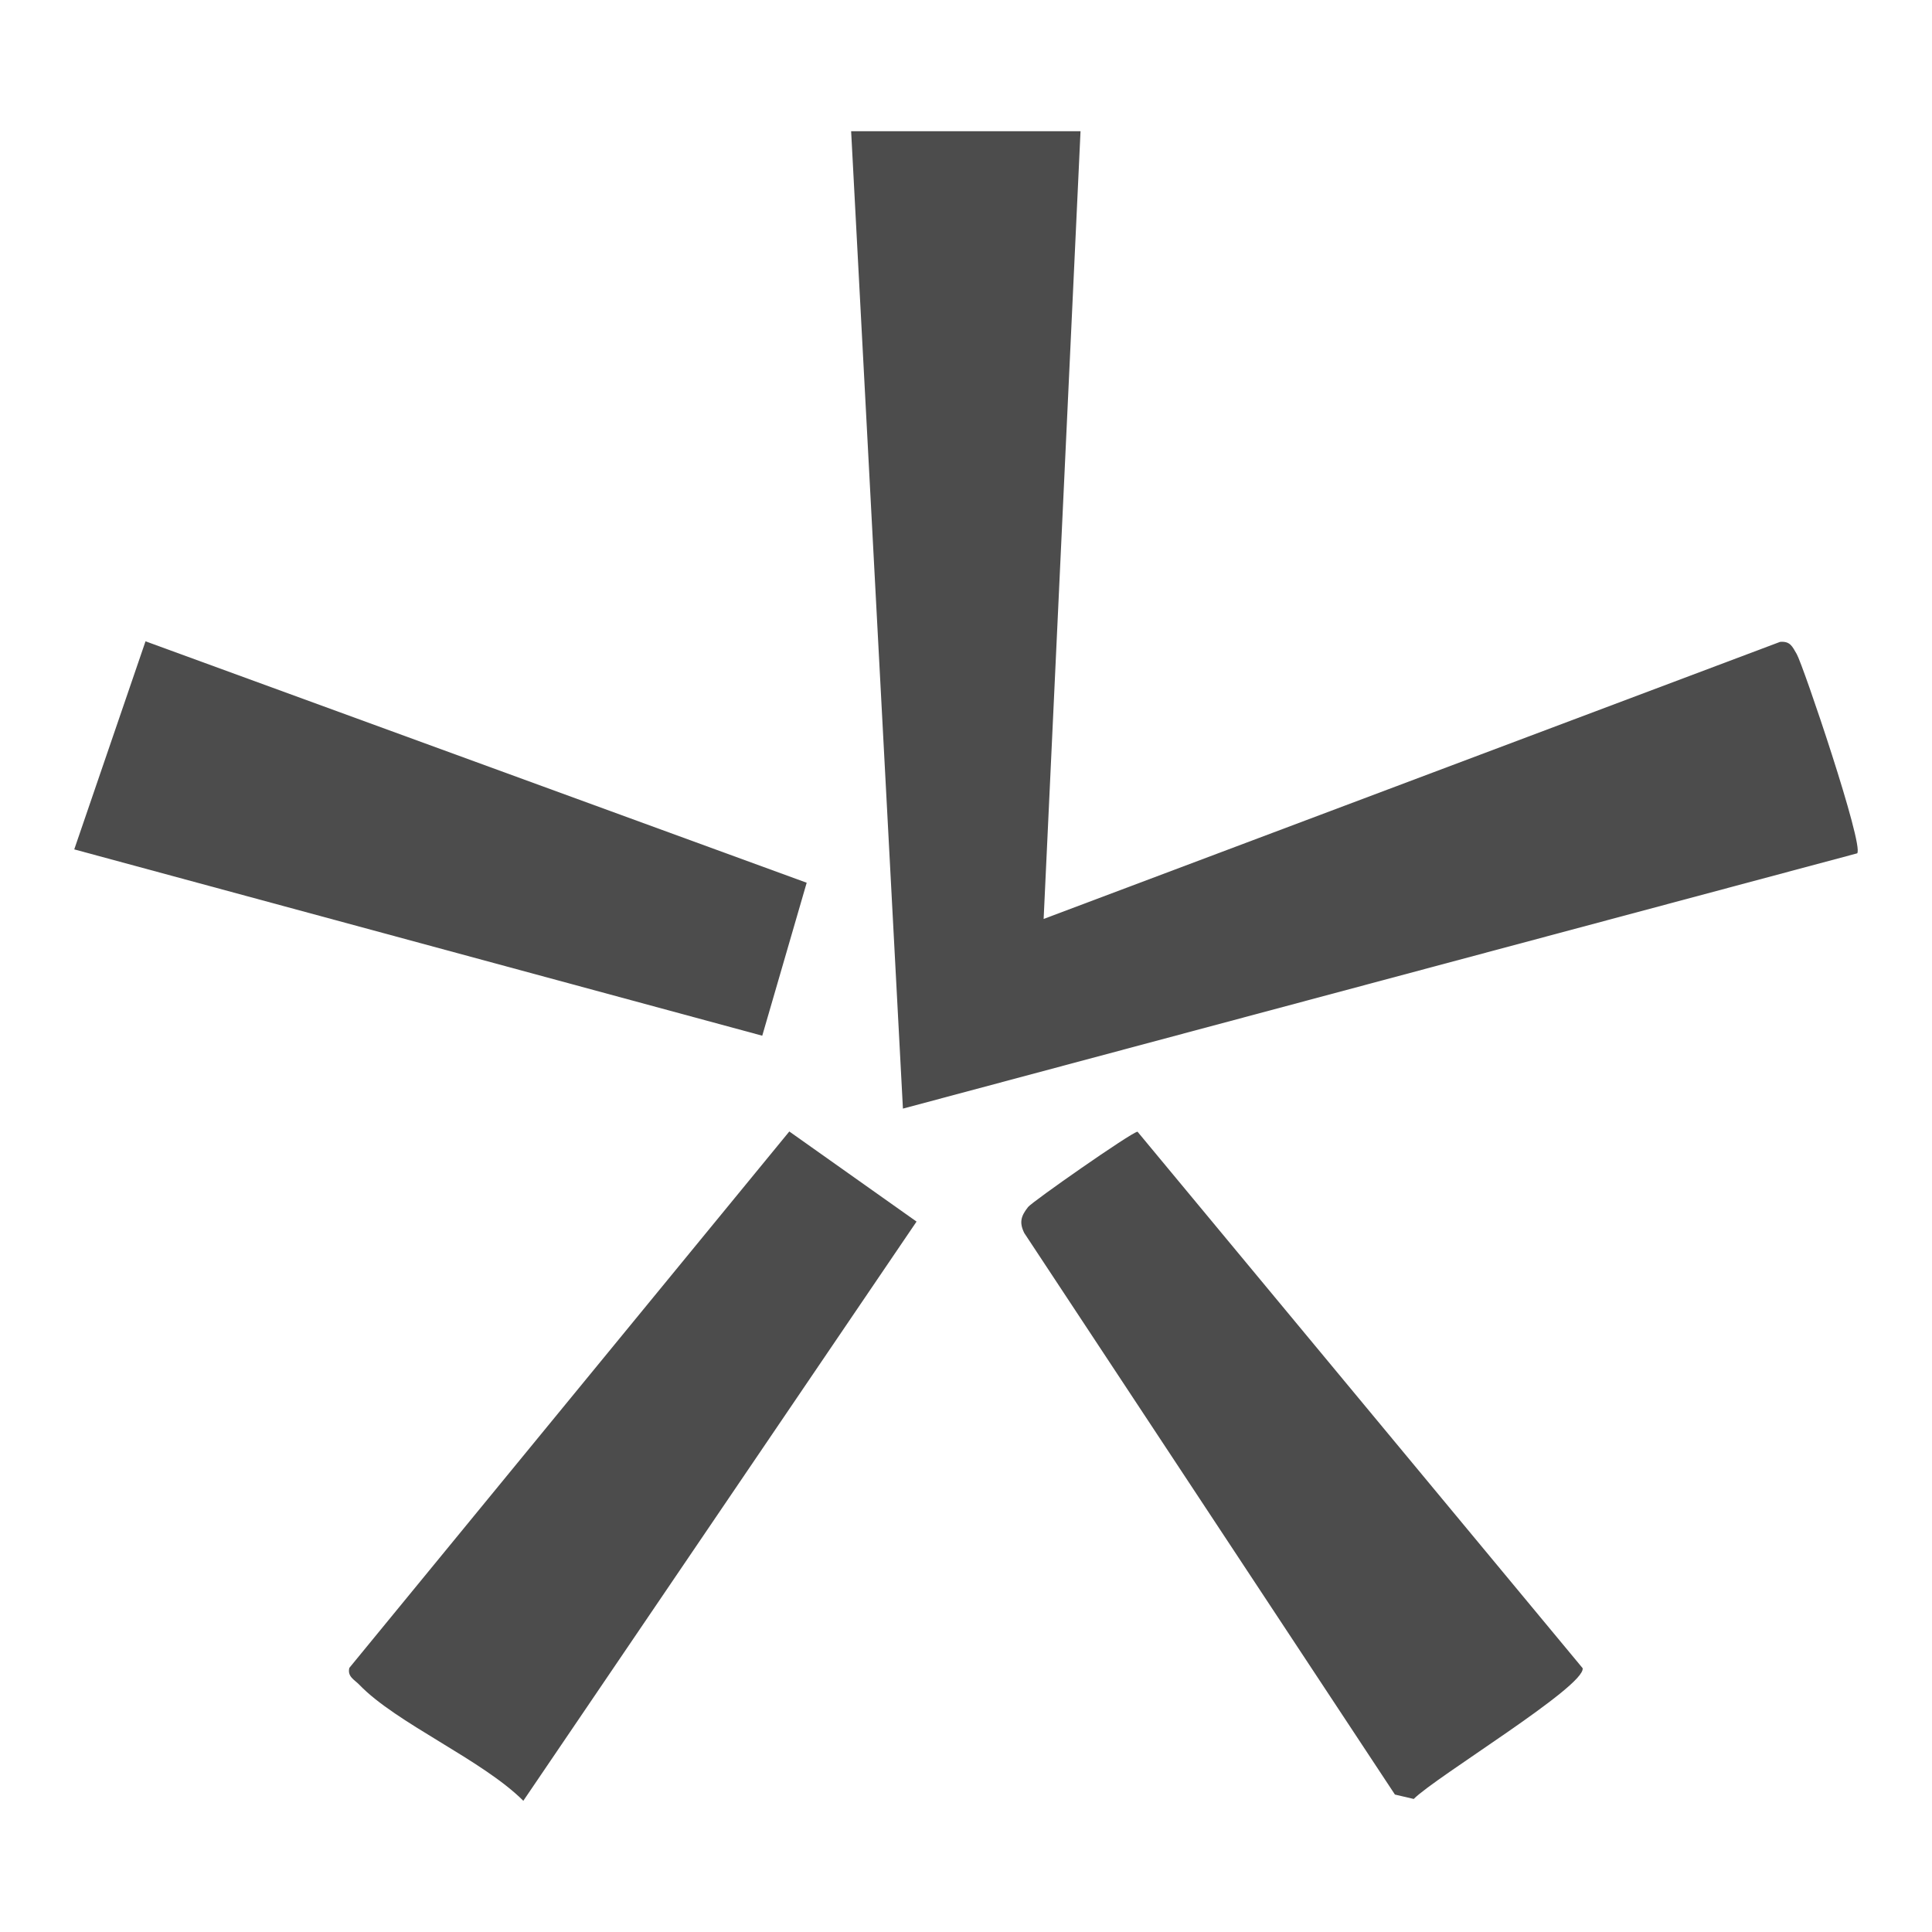
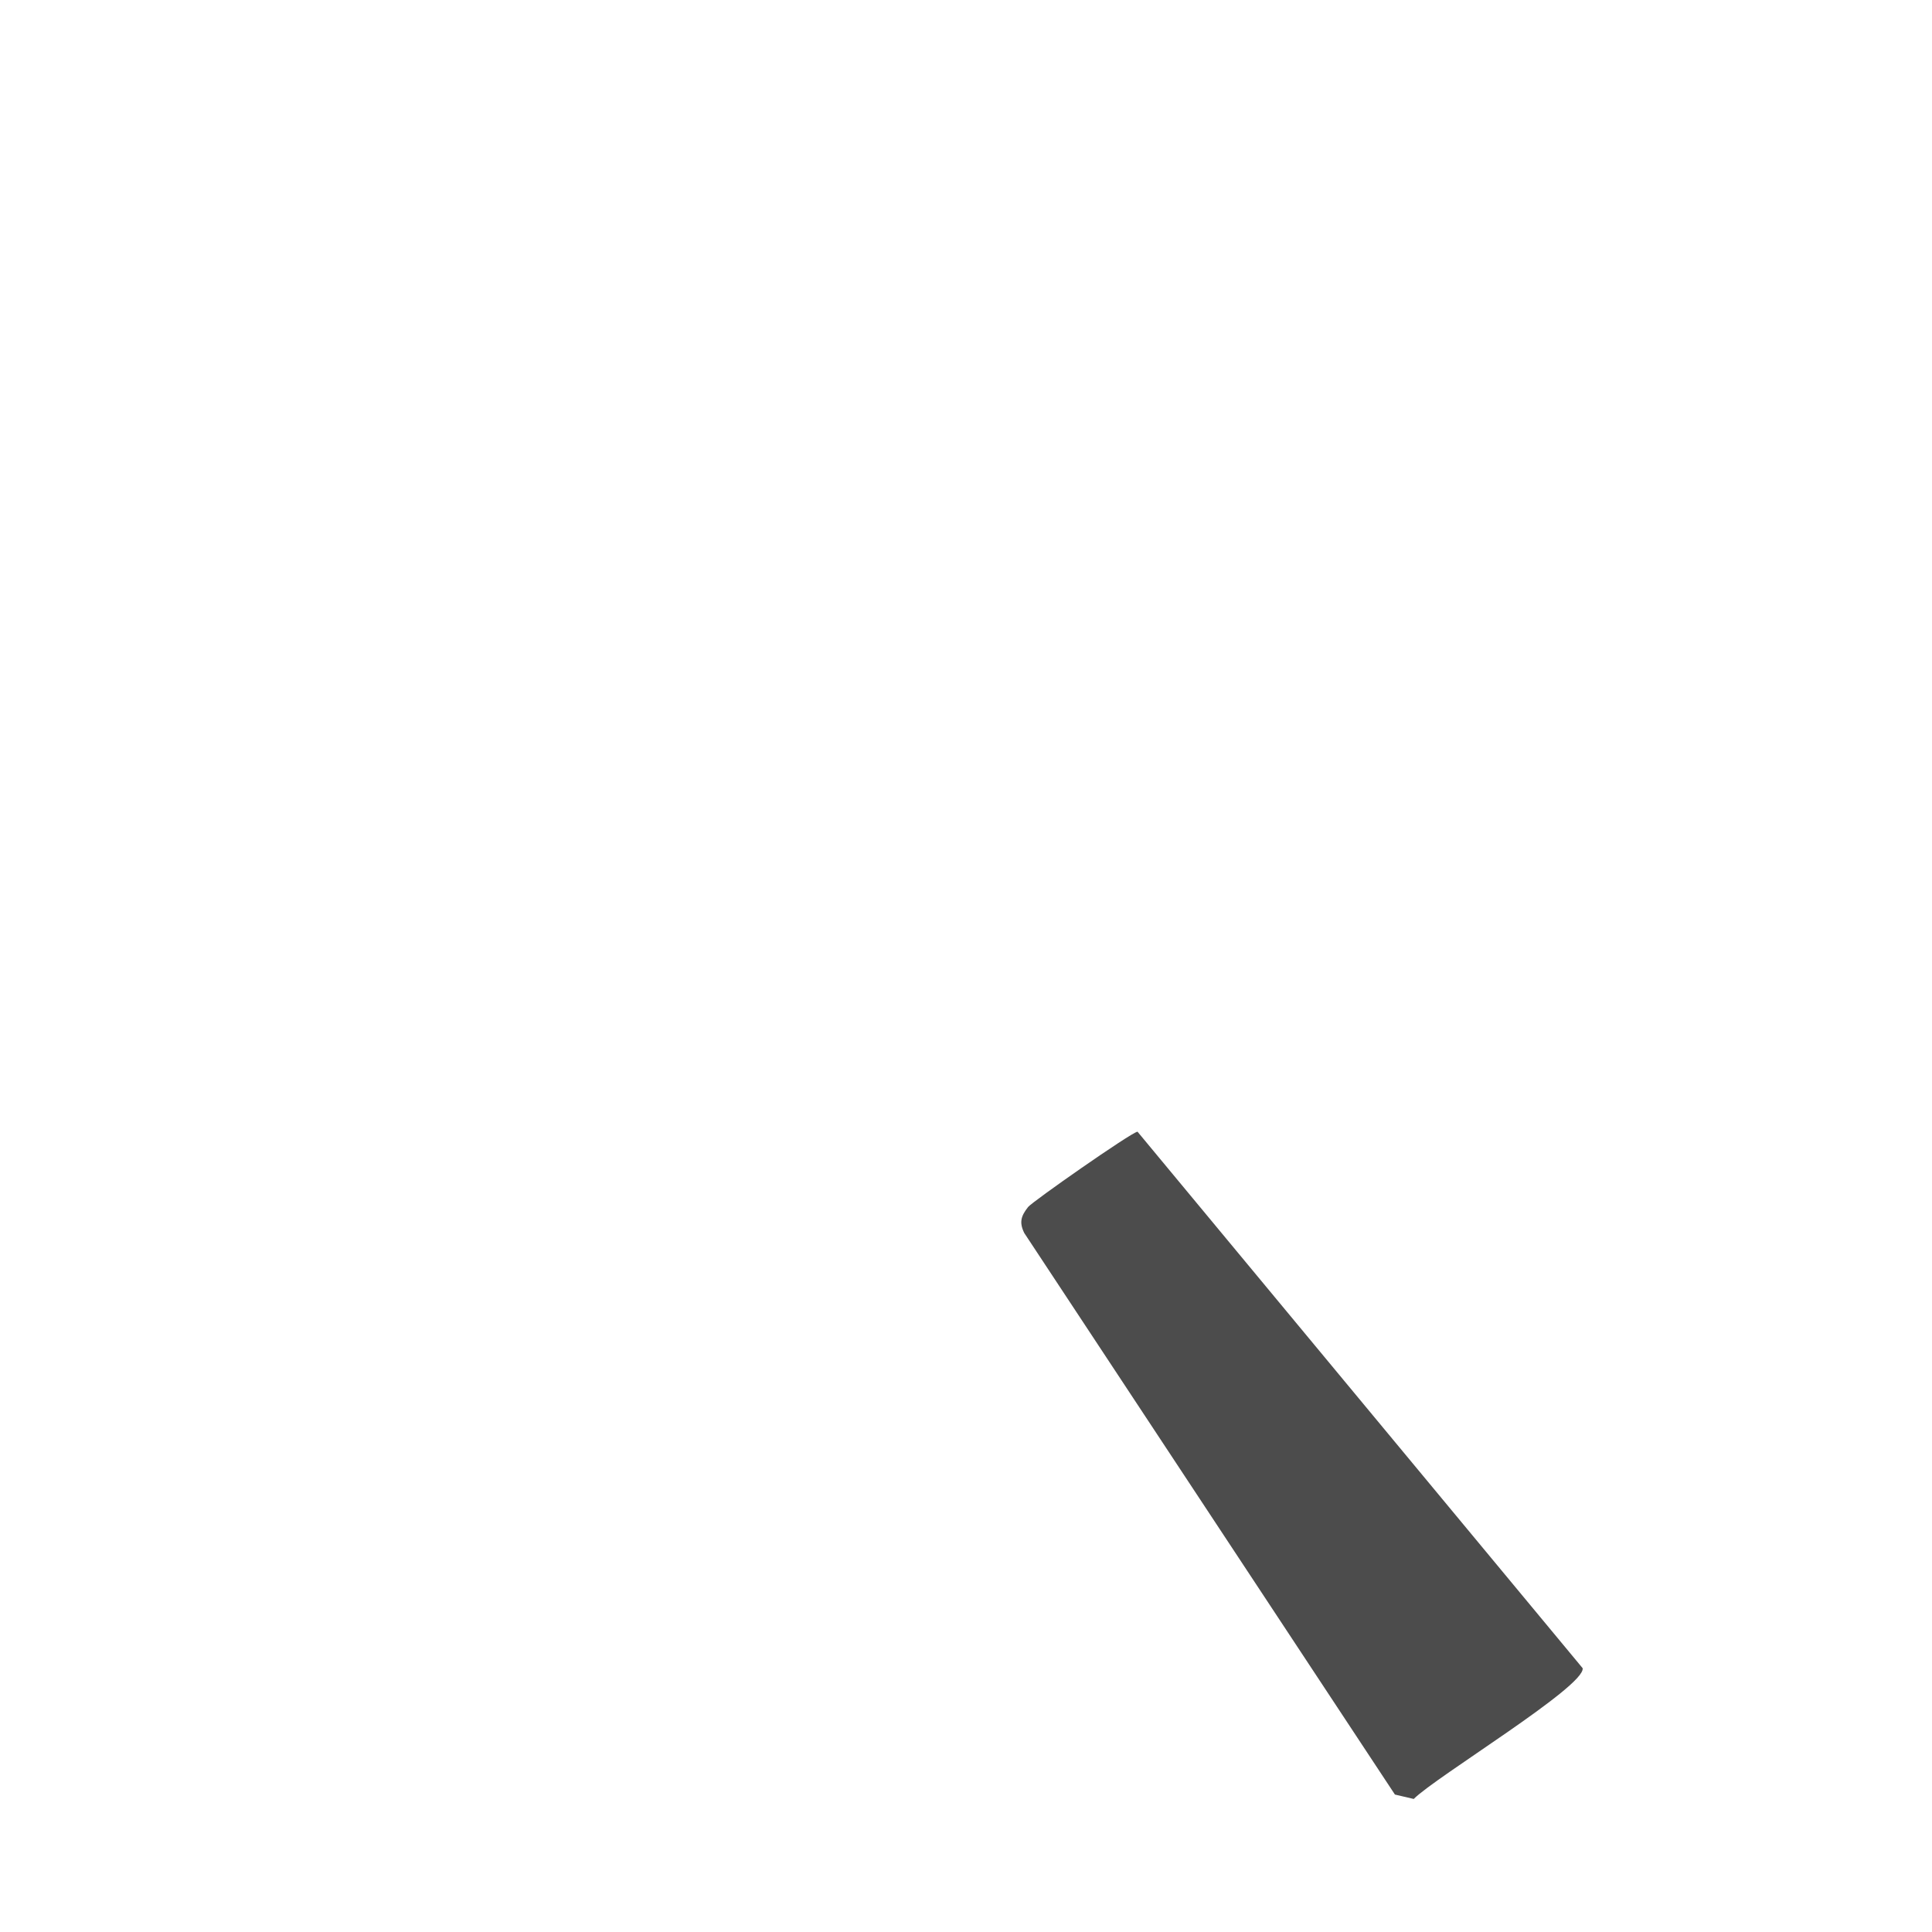
<svg xmlns="http://www.w3.org/2000/svg" id="logo" version="1.1" viewBox="0 0 512 512">
  <style>
    path {fill: #4C4C4C;}
    @media (prefers-color-scheme: dark) {
      path {fill: #F5F5F5;}
    }
  </style>
-   <path d="M286.35,34.774l-9.775,208.756,195.16-73.424c2.735-.241,3.268,1.287,4.415,3.228,1.679,2.906,17.901,50.746,16.02,52.808l-252.885,67.651-13.727-259.019h60.793-.001Z" />
-   <path d="M209.165,299.847l33.73,23.885-104.207,153.495c-10.911-10.891-33.64-20.536-43.455-30.743-1.267-1.327-3.228-2.142-2.655-4.475l116.637-142.201-.04.04h-.01Z" />
-   <path d="M213.781,233.936l-11.776,40.538L19.677,225.096l18.886-55.141,175.217,63.98h.001Z" />
  <path d="M301.435,299.887l117.985,142.201c.774,4.797-39.08,28.883-44.762,34.655l-4.988-1.167-98.233-148.818c-1.388-2.826-.855-4.515,1.026-6.899,1.106-1.408,27.183-19.651,28.943-19.932l.04-.04h-.011Z" />
</svg>